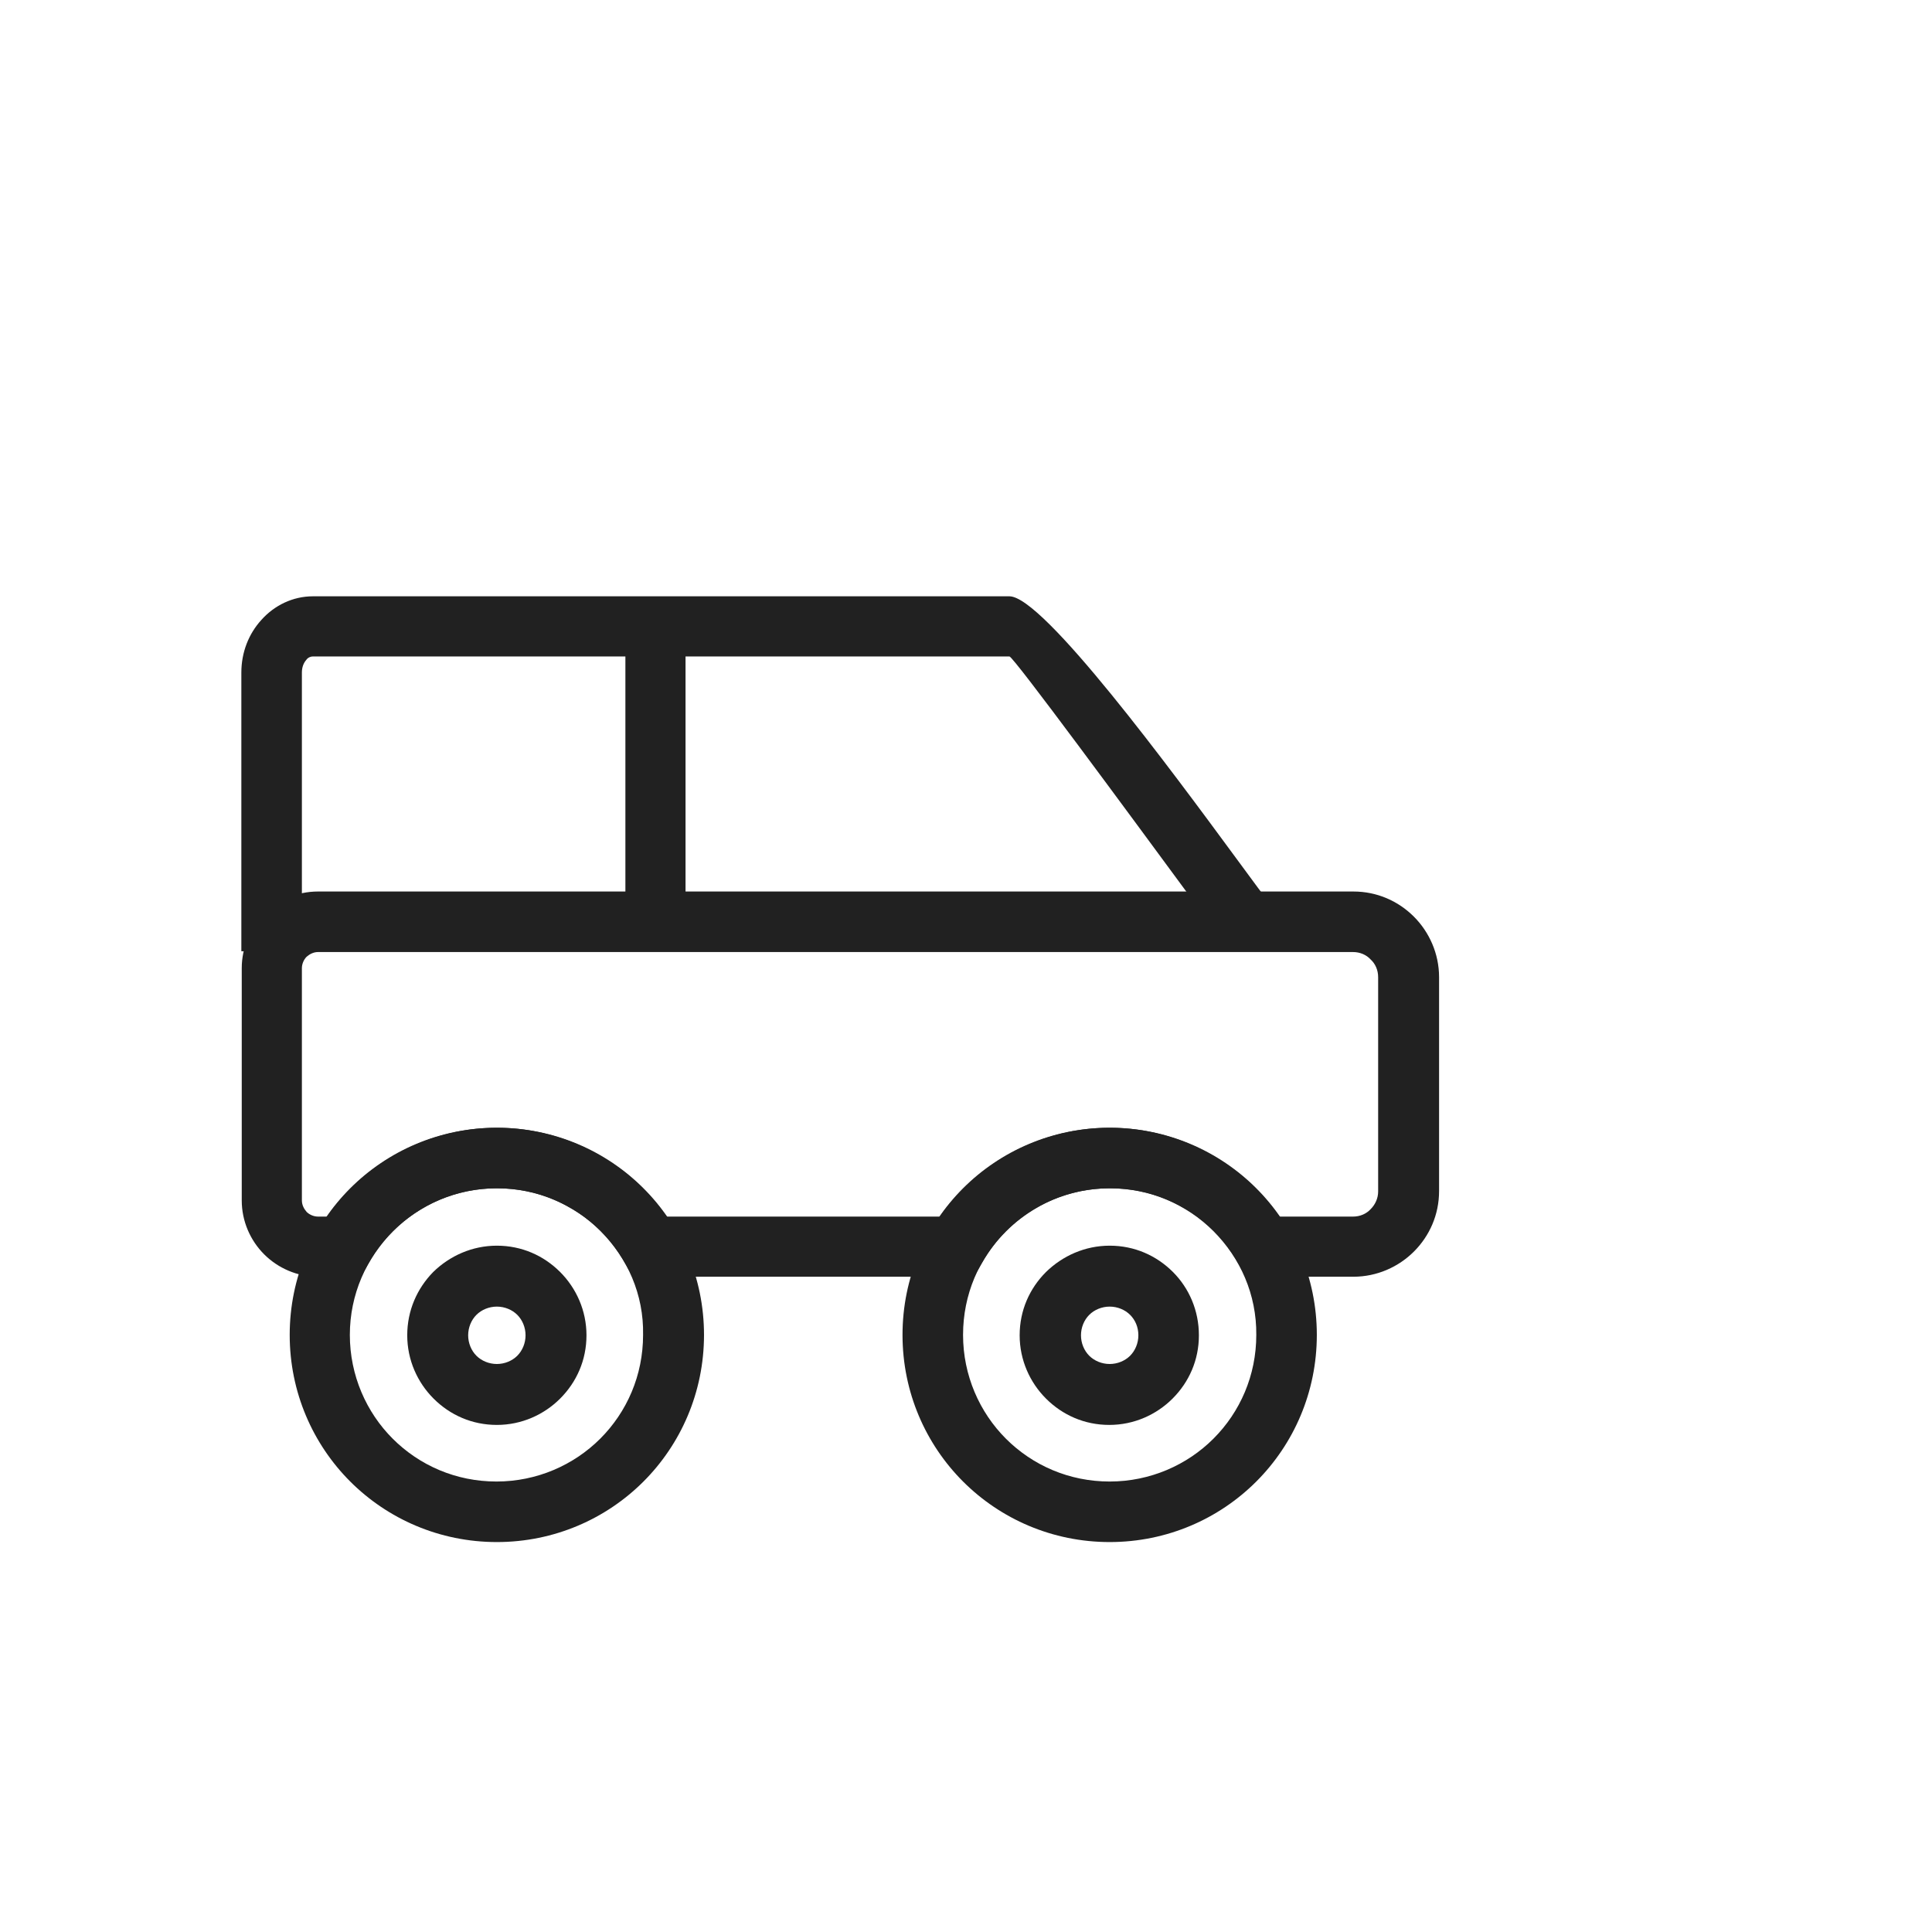
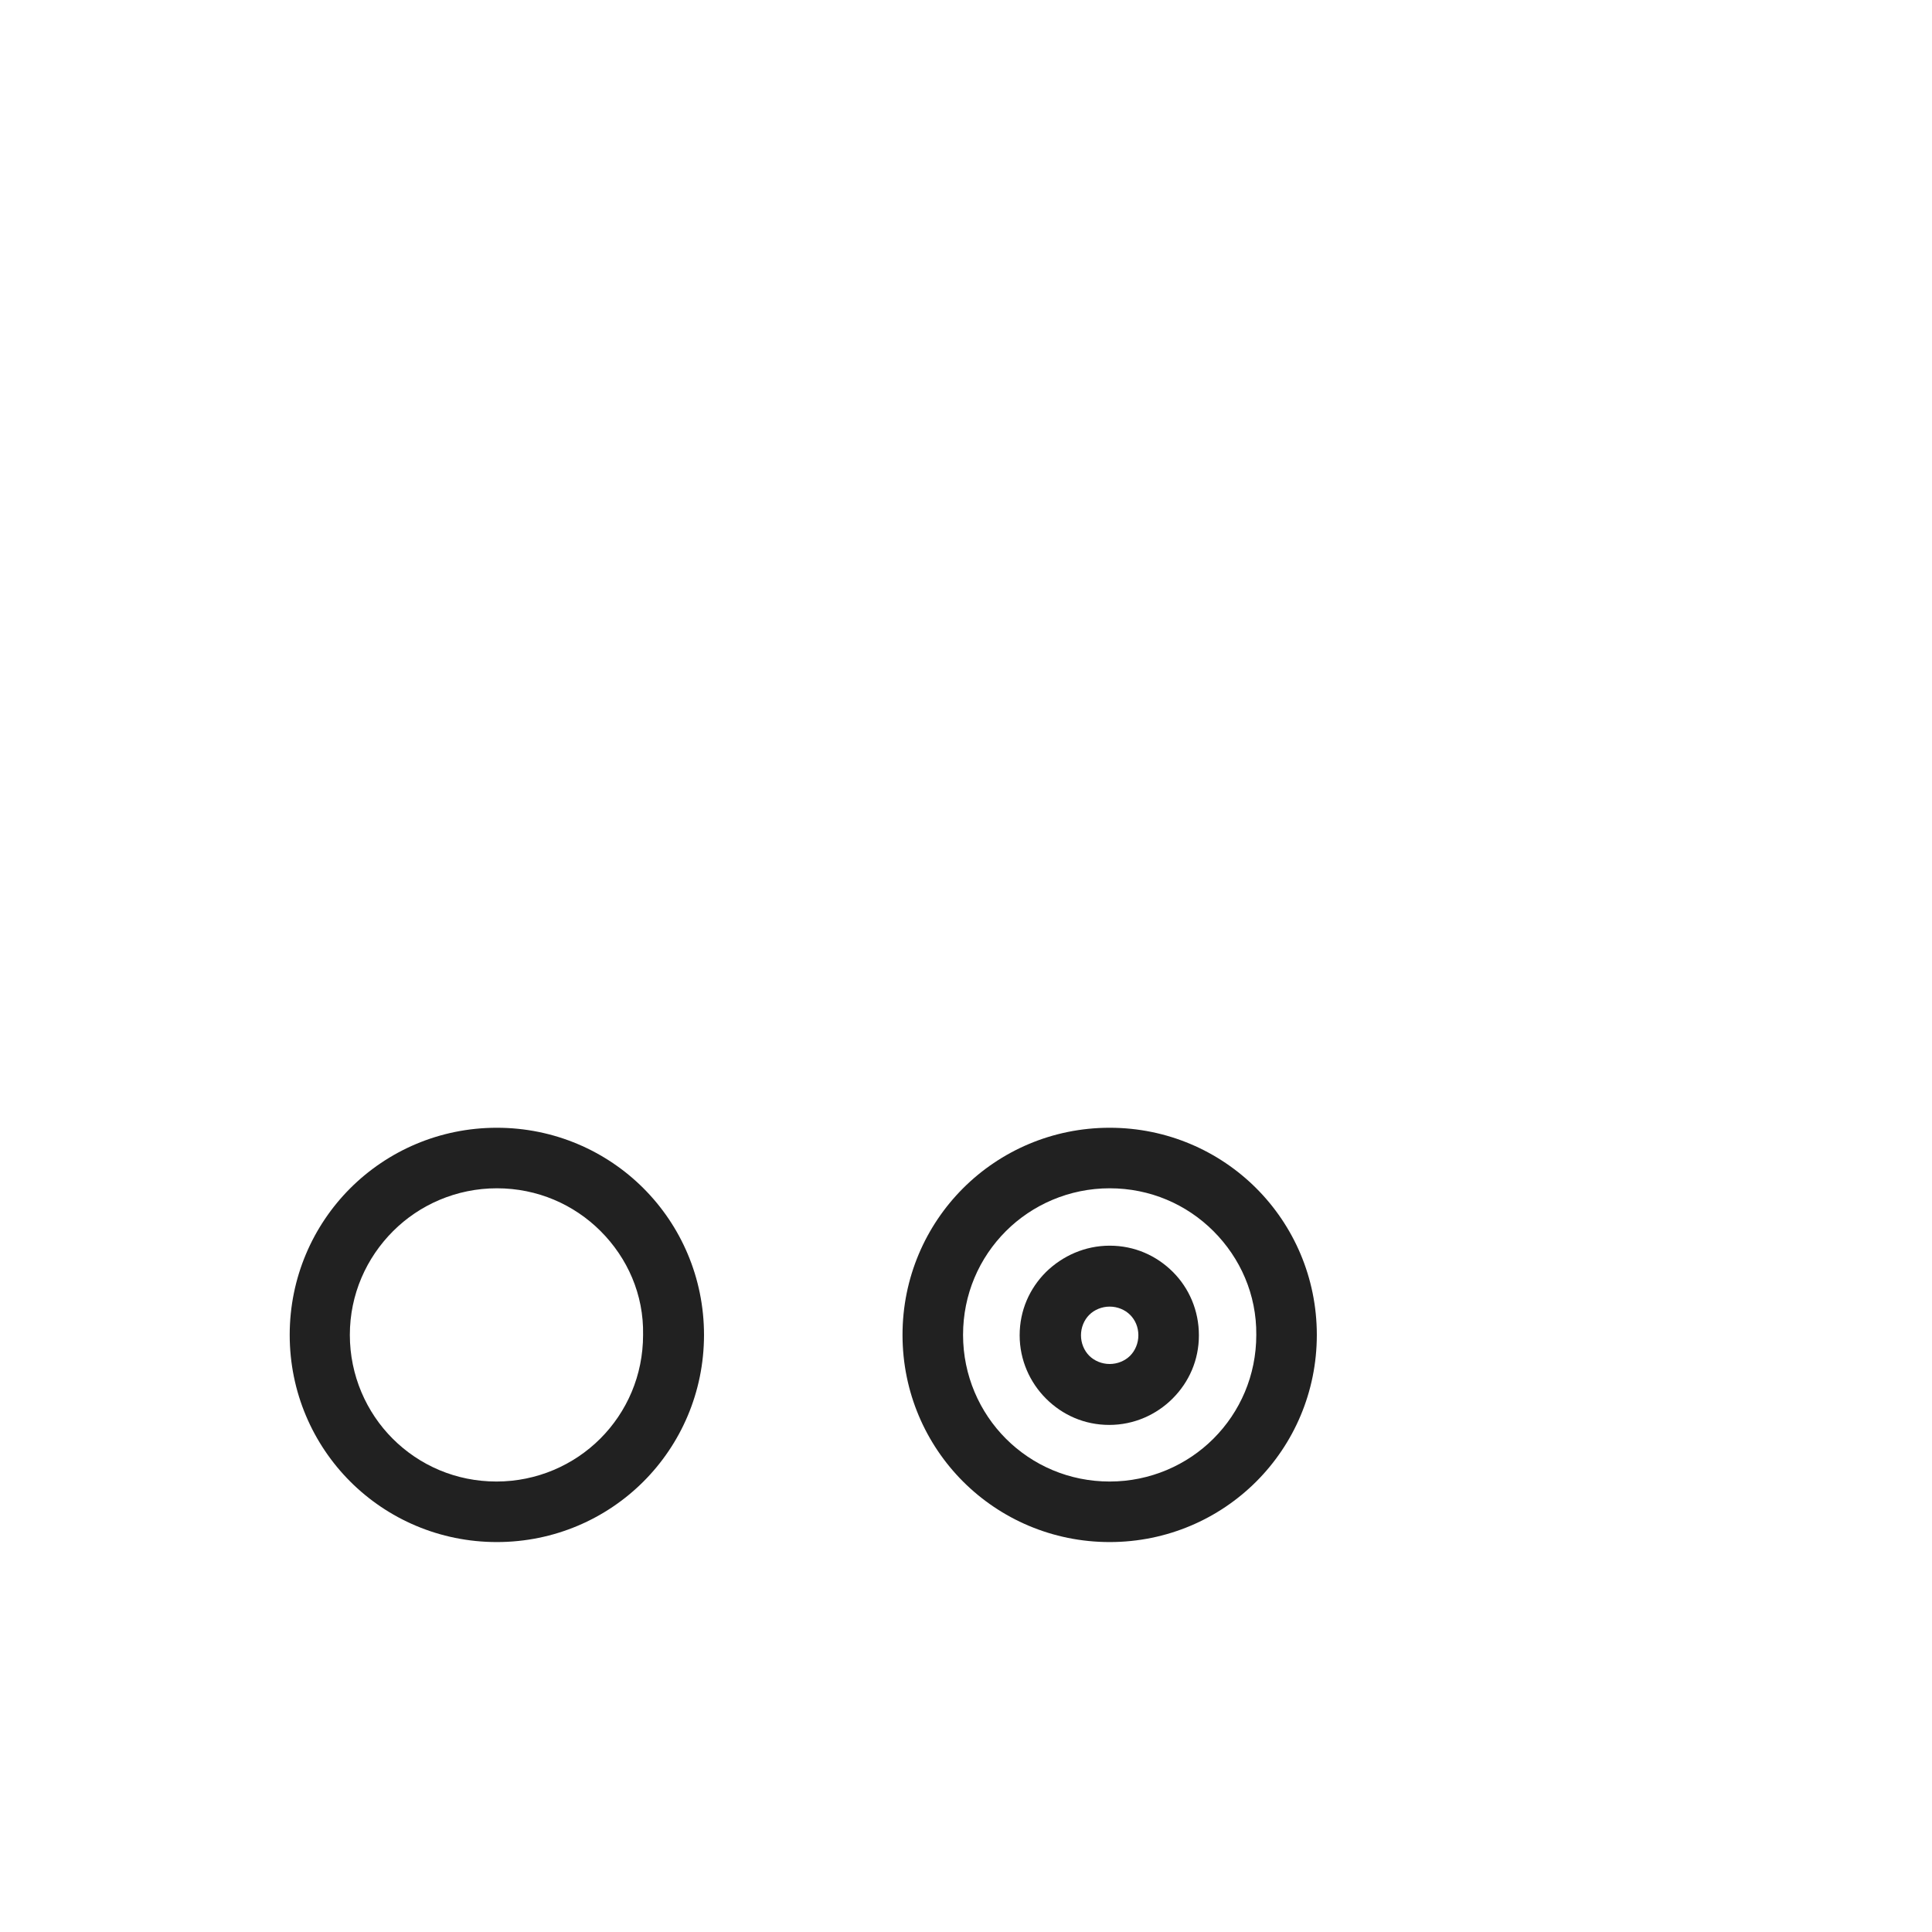
<svg xmlns="http://www.w3.org/2000/svg" id="Capa_1" x="0px" y="0px" viewBox="0 0 491.5 491.5" style="enable-background:new 0 0 491.5 491.5;" xml:space="preserve">
  <style type="text/css">	.st0{fill:#212121;}	.st1{fill:none;}</style>
  <g id="Layer_x0020_1">
    <path class="st0" d="M126.4,286.9c14.6,0,27.8,5.9,37.3,15.4c9.5,9.5,15.4,22.7,15.4,37.3s-5.9,27.8-15.4,37.3  c-9.5,9.5-22.7,15.4-37.3,15.4s-27.8-5.9-37.3-15.4c-9.5-9.5-15.4-22.7-15.4-37.3s5.9-27.8,15.4-37.3  C98.6,292.8,111.8,286.9,126.4,286.9L126.4,286.9z M152.8,313.2c-6.8-6.8-16.1-10.9-26.4-10.9c-10.3,0-19.7,4.2-26.4,10.9  C93.2,320,89,329.3,89,339.6c0,10.3,4.2,19.7,10.9,26.4c6.8,6.8,16.1,10.9,26.4,10.9c10.3,0,19.7-4.2,26.4-10.9  c6.8-6.8,10.9-16.1,10.9-26.4C163.8,329.3,159.6,320,152.8,313.2z" />
    <path class="st0" d="M282.3,286.9c14.6,0,27.8,5.9,37.3,15.4c9.5,9.5,15.4,22.7,15.4,37.3s-5.9,27.8-15.4,37.3  c-9.5,9.5-22.7,15.4-37.3,15.4c-14.6,0-27.8-5.9-37.3-15.4c-9.5-9.5-15.4-22.7-15.4-37.3s5.9-27.8,15.4-37.3  C254.5,292.8,267.7,286.9,282.3,286.9L282.3,286.9z M308.7,313.2c-6.8-6.8-16.1-10.9-26.4-10.9c-10.3,0-19.7,4.2-26.4,10.9  c-6.8,6.8-10.9,16.1-10.9,26.4c0,10.3,4.2,19.7,10.9,26.4c6.8,6.8,16.1,10.9,26.4,10.9c10.3,0,19.7-4.2,26.4-10.9  c6.8-6.8,10.9-16.1,10.9-26.4C319.7,329.3,315.5,320,308.7,313.2z" />
-     <path class="st0" d="M80.9,226.8h263.4c6,0,11.4,2.4,15.4,6.4c3.9,3.9,6.4,9.4,6.4,15.4V303c0,6-2.4,11.4-6.4,15.4  c-3.9,3.9-9.4,6.4-15.4,6.4h-22.9h-4.4l-2.2-3.8c-3.3-5.7-8-10.5-13.7-13.7c-5.5-3.2-11.8-5-18.7-5c-6.8,0-13.2,1.8-18.7,5  c-5.7,3.3-10.4,8-13.7,13.7l-2.2,3.8h-4.4h-77.8H161l-2.2-3.8c-3.3-5.7-8-10.5-13.7-13.7c-5.5-3.2-11.8-5-18.7-5  c-6.8,0-13.2,1.8-18.7,5c-5.7,3.3-10.4,8-13.7,13.7l-2.2,3.8h-4.4h-6.5c-5.3,0-10.2-2.2-13.7-5.7c-3.5-3.5-5.7-8.4-5.7-13.7v-59.1  c0-5.3,2.2-10.2,5.7-13.7C70.7,229,75.5,226.8,80.9,226.8L80.9,226.8z M344.2,242.2H80.9c-1.1,0-2.1,0.5-2.9,1.2  c-0.7,0.7-1.2,1.8-1.2,2.9v59.1c0,1.1,0.5,2.1,1.2,2.9c0.7,0.7,1.8,1.2,2.9,1.2h2.3c4.4-6.3,10.2-11.6,16.9-15.5  c7.8-4.5,16.8-7.1,26.3-7.1c9.5,0,18.5,2.6,26.3,7.1c6.7,3.9,12.5,9.2,16.9,15.5h69.5c4.4-6.3,10.2-11.6,16.9-15.5  c7.8-4.5,16.8-7.1,26.3-7.1c9.5,0,18.5,2.6,26.3,7.1c6.7,3.9,12.5,9.2,16.9,15.5h18.7c1.8,0,3.4-0.7,4.5-1.9  c1.2-1.2,1.9-2.8,1.9-4.5v-54.5c0-1.8-0.7-3.4-1.9-4.5C347.6,242.9,346,242.2,344.2,242.2L344.2,242.2z" />
-     <path class="st0" d="M311,239.2c-1.7-2.2-4.7-6.3-8.7-11.7c-15.1-20.5-44.5-60.5-45.5-60.5H79.6c-0.6,0-1.3,0.3-1.7,0.9  c-0.7,0.8-1.1,1.9-1.1,3.2V242H61.4v-70.9c0-5.2,1.9-9.9,5.1-13.4c3.3-3.7,8-6,13.1-6h177.2c8.6,0,41.1,44.1,57.8,66.8  c4.1,5.6,7.3,9.9,8.4,11.3L311,239.2L311,239.2z" />
-     <polygon class="st0" points="174.4,159.4 174.4,234.5 159.1,234.5 159.1,159.4  " />
    <path class="st0" d="M282.3,316.9c6.3,0,11.9,2.5,16.1,6.7c4.1,4.1,6.6,9.8,6.6,16.1c0,6.3-2.5,11.9-6.7,16.1  c-4.1,4.1-9.8,6.7-16.1,6.7c-6.3,0-11.9-2.5-16.1-6.7c-4.1-4.1-6.7-9.8-6.7-16.1s2.5-11.9,6.7-16.1  C270.3,319.5,276,316.9,282.3,316.9L282.3,316.9z M287.5,334.5c-1.3-1.3-3.2-2.1-5.2-2.1c-2,0-3.9,0.8-5.2,2.1  c-1.3,1.3-2.1,3.2-2.1,5.2s0.8,3.9,2.1,5.2c1.3,1.3,3.2,2.1,5.2,2.1c2,0,3.9-0.8,5.2-2.1c1.3-1.3,2.1-3.2,2.1-5.2  C289.6,337.6,288.8,335.8,287.5,334.5L287.5,334.5z" />
-     <path class="st0" d="M126.4,316.9c6.3,0,11.9,2.5,16.1,6.7c4.1,4.1,6.7,9.8,6.7,16.1s-2.5,11.9-6.7,16.1c-4.1,4.1-9.8,6.7-16.1,6.7  c-6.3,0-11.9-2.5-16.1-6.7c-4.1-4.1-6.7-9.8-6.7-16.1c0-6.3,2.5-11.9,6.6-16.1C114.4,319.5,120.1,316.9,126.4,316.9L126.4,316.9z   M131.6,334.5c-1.3-1.3-3.2-2.1-5.2-2.1c-2,0-3.9,0.8-5.2,2.1c-1.3,1.3-2.1,3.2-2.1,5.2c0,2,0.8,3.9,2.1,5.2  c1.3,1.3,3.2,2.1,5.2,2.1c2,0,3.9-0.8,5.2-2.1c1.3-1.3,2.1-3.2,2.1-5.2S132.9,335.8,131.6,334.5z" />
  </g>
-   <rect class="st1" width="491.5" height="491.5" />
</svg>